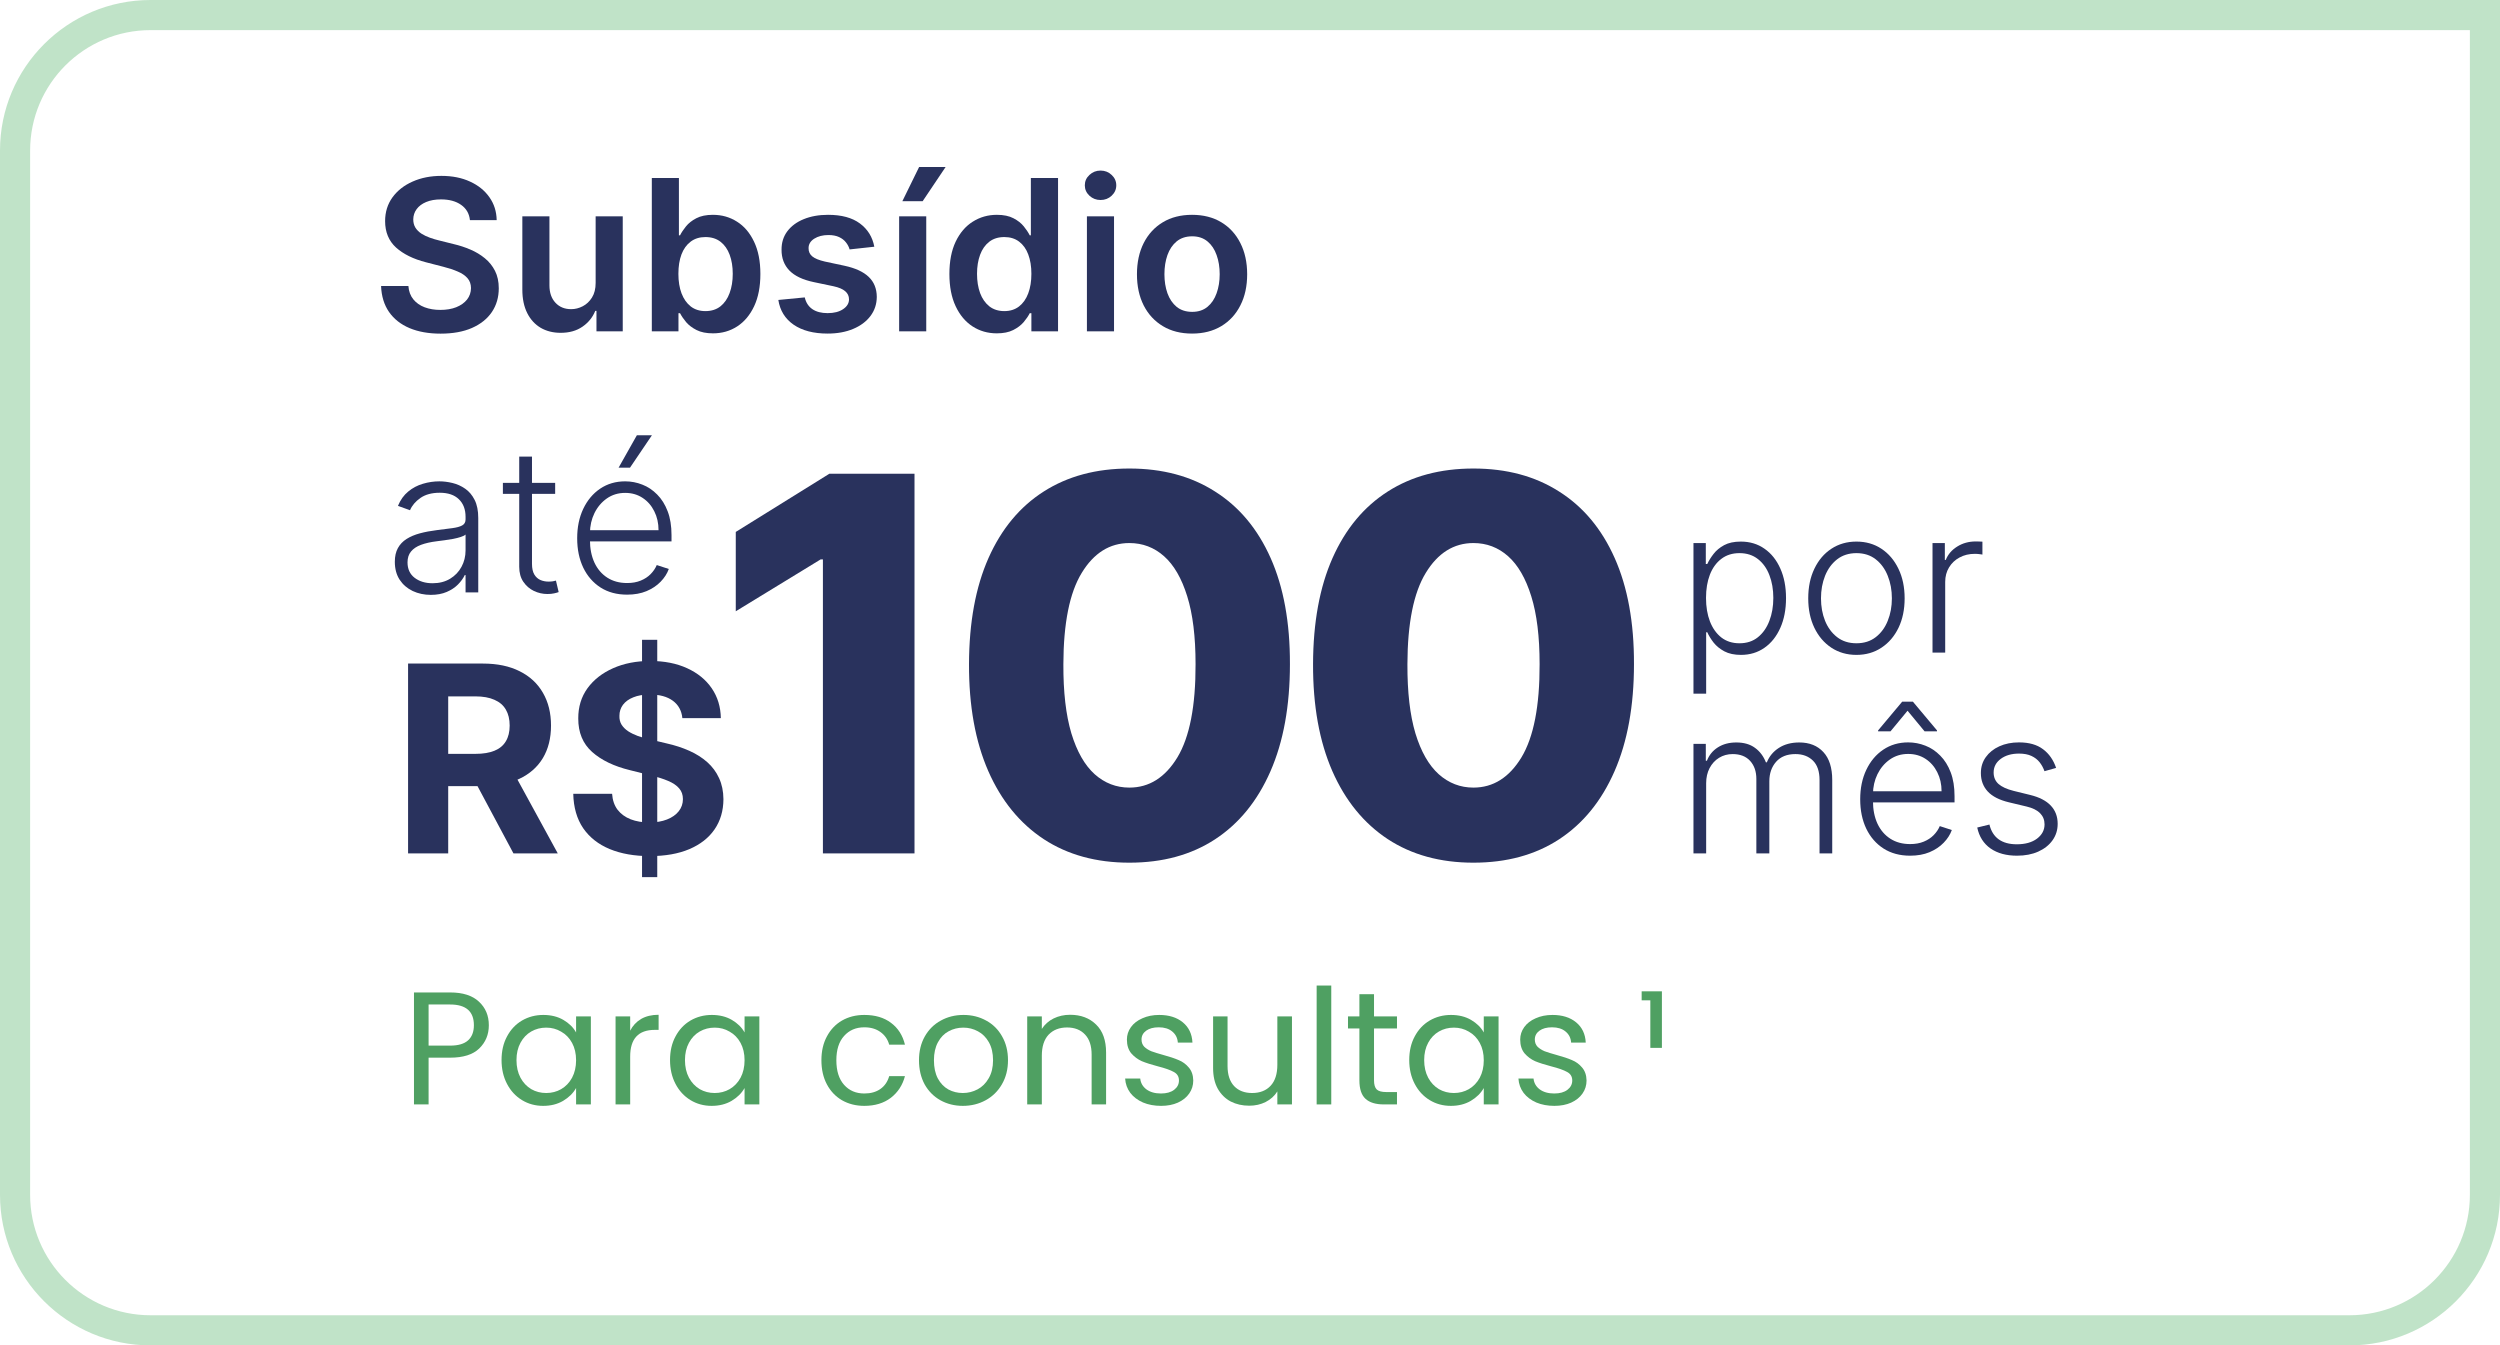
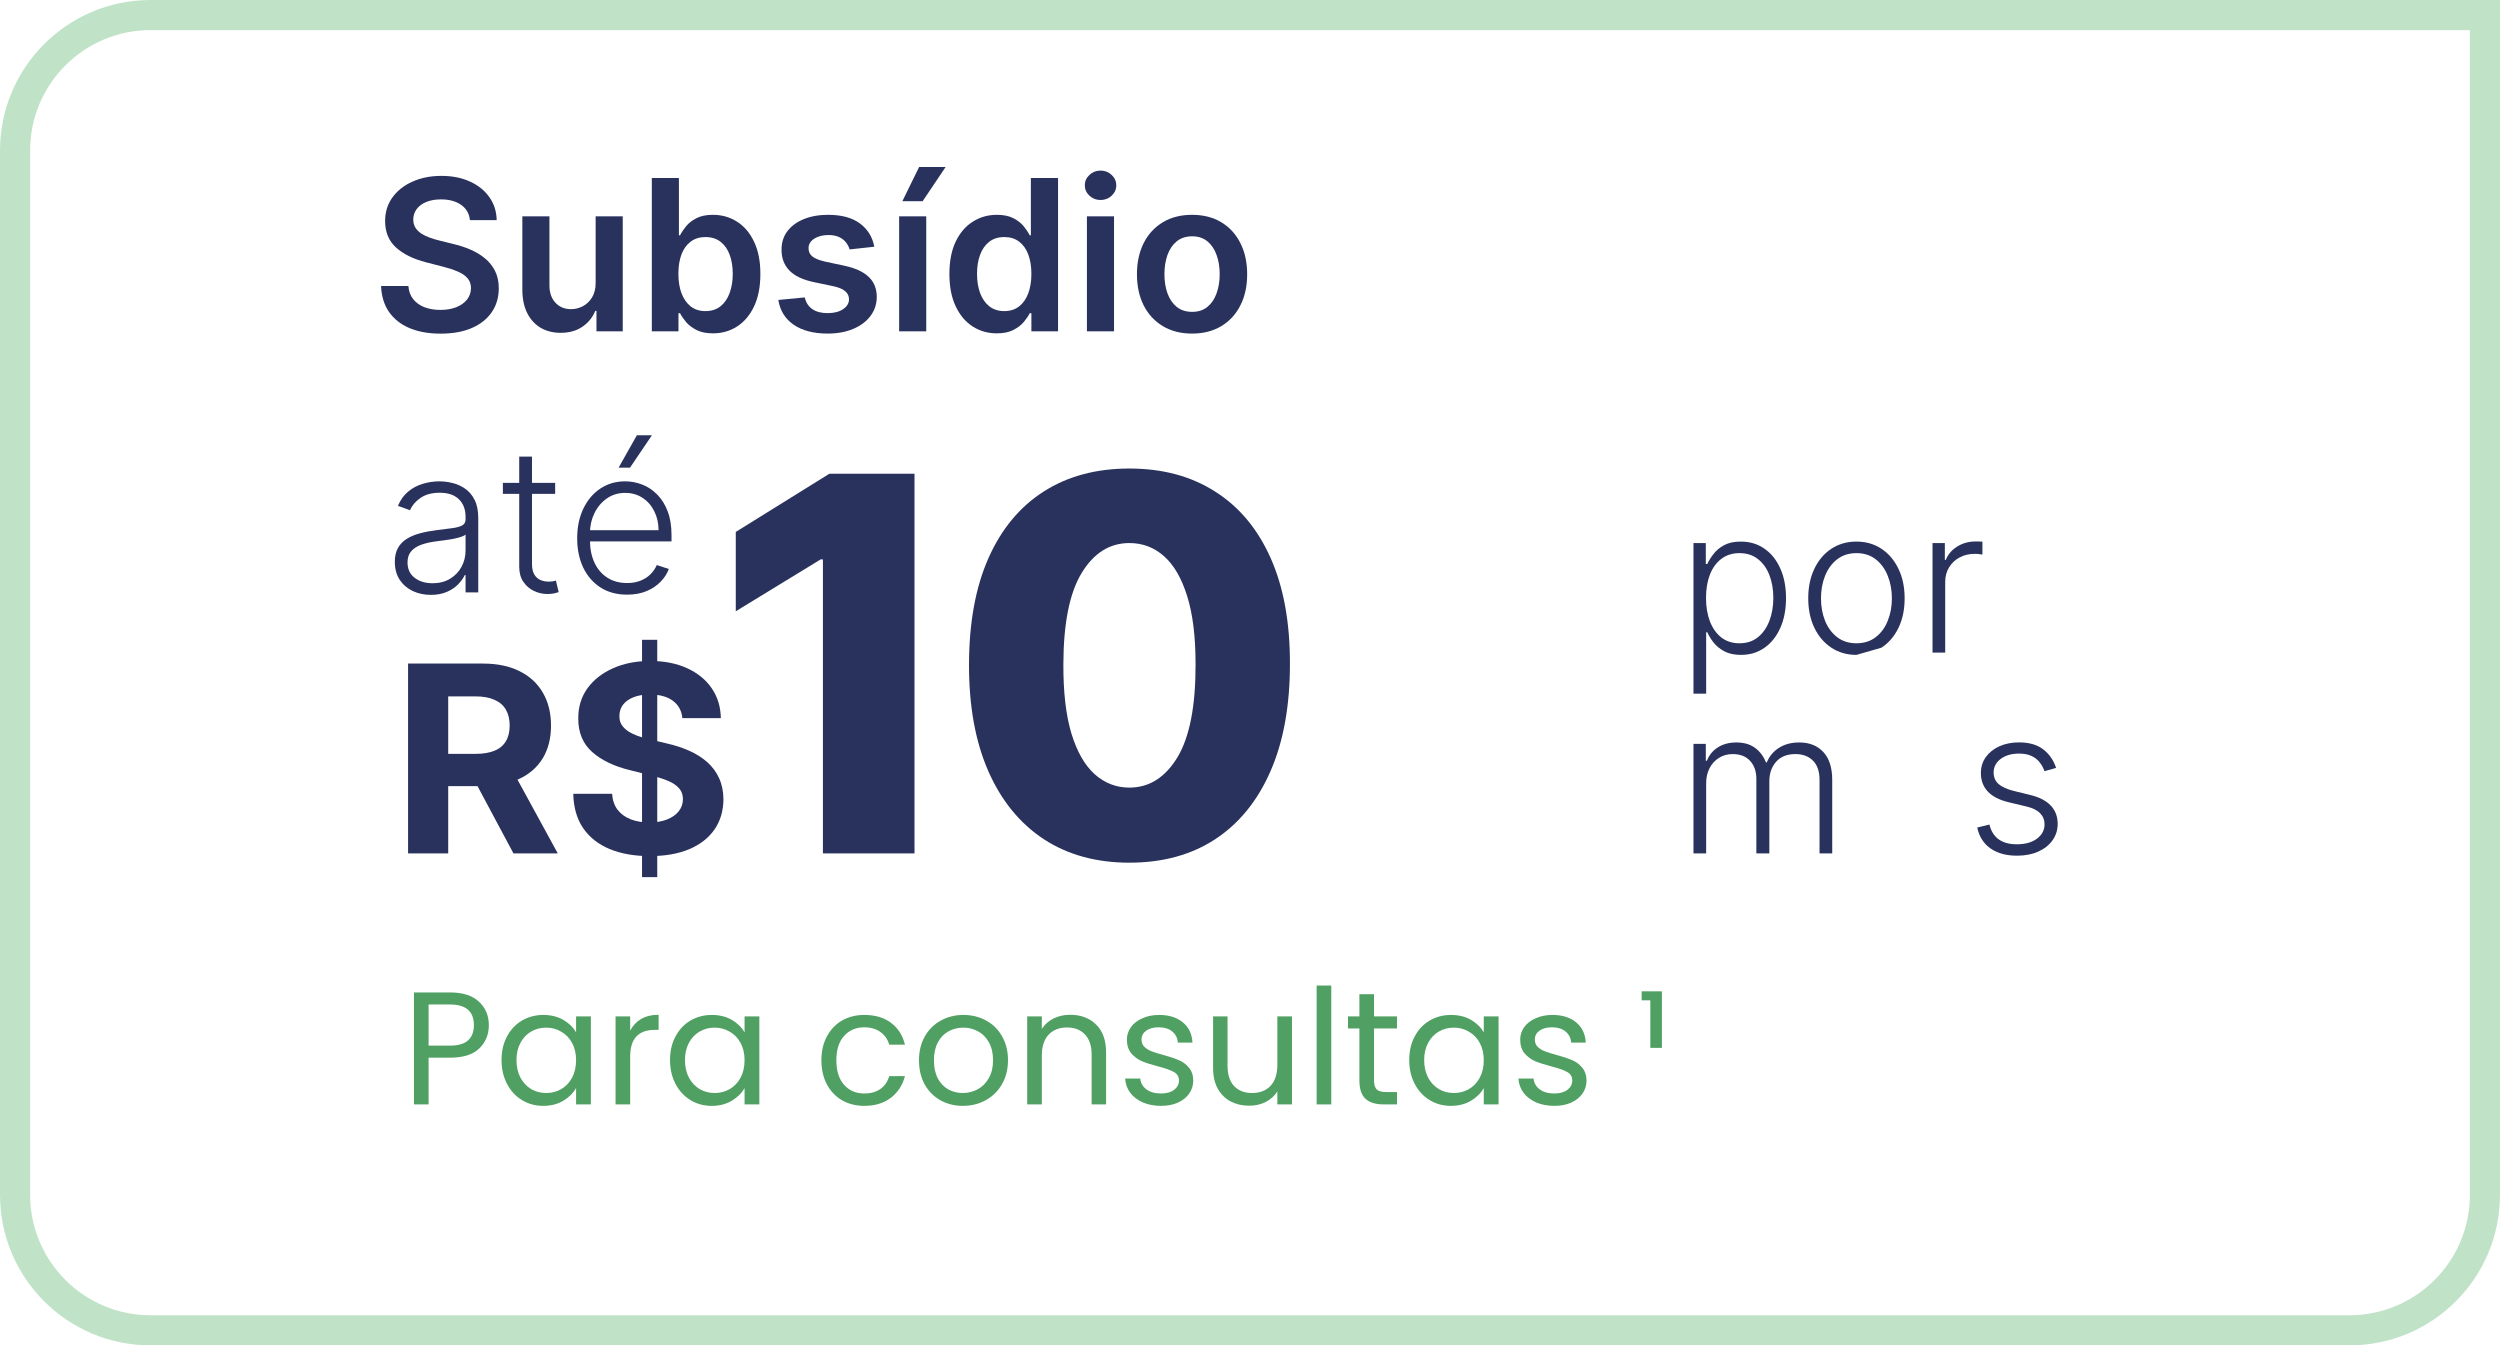
<svg xmlns="http://www.w3.org/2000/svg" width="249" height="134" viewBox="0 0 249 134" fill="none">
  <path fill-rule="evenodd" clip-rule="evenodd" d="M246 3H15C8.373 3 3 8.373 3 15V119C3 125.627 8.373 131 15 131H234C240.627 131 246 125.627 246 119V3ZM15 0C6.716 0 0 6.716 0 15V119C0 127.284 6.716 134 15 134H234C242.284 134 249 127.284 249 119V0H15Z" fill="#C0E3C8" />
  <path d="M46.806 21.926C46.737 21.274 46.444 20.767 45.926 20.404C45.414 20.042 44.748 19.86 43.928 19.86C43.351 19.86 42.857 19.947 42.444 20.121C42.031 20.295 41.716 20.531 41.497 20.83C41.278 21.128 41.166 21.468 41.161 21.851C41.161 22.169 41.233 22.445 41.377 22.679C41.527 22.913 41.728 23.111 41.982 23.276C42.235 23.435 42.516 23.569 42.824 23.678C43.133 23.788 43.443 23.88 43.756 23.954L45.188 24.312C45.765 24.446 46.319 24.628 46.851 24.857C47.388 25.085 47.868 25.374 48.291 25.722C48.718 26.07 49.056 26.49 49.305 26.982C49.553 27.474 49.678 28.051 49.678 28.712C49.678 29.607 49.449 30.395 48.992 31.076C48.534 31.752 47.873 32.282 47.008 32.664C46.148 33.042 45.106 33.231 43.883 33.231C42.695 33.231 41.663 33.047 40.788 32.679C39.918 32.311 39.237 31.774 38.745 31.069C38.258 30.363 37.994 29.503 37.955 28.488H40.676C40.716 29.02 40.88 29.463 41.169 29.816C41.457 30.169 41.832 30.432 42.295 30.606C42.762 30.78 43.284 30.867 43.861 30.867C44.462 30.867 44.989 30.778 45.442 30.599C45.899 30.415 46.257 30.161 46.516 29.838C46.774 29.51 46.906 29.127 46.911 28.69C46.906 28.292 46.789 27.964 46.56 27.705C46.332 27.442 46.011 27.223 45.598 27.049C45.191 26.87 44.714 26.711 44.167 26.572L42.429 26.124C41.171 25.801 40.177 25.311 39.446 24.655C38.72 23.994 38.357 23.116 38.357 22.023C38.357 21.123 38.601 20.335 39.088 19.659C39.58 18.983 40.249 18.458 41.094 18.085C41.939 17.707 42.896 17.518 43.965 17.518C45.049 17.518 45.999 17.707 46.814 18.085C47.634 18.458 48.278 18.978 48.745 19.644C49.213 20.305 49.454 21.066 49.469 21.926H46.806Z" fill="#29325D" />
  <path d="M59.326 28.183V21.546H62.025V33H59.408V30.964H59.288C59.03 31.605 58.605 32.13 58.013 32.538C57.426 32.945 56.703 33.149 55.843 33.149C55.092 33.149 54.429 32.983 53.852 32.65C53.28 32.311 52.833 31.822 52.51 31.18C52.186 30.534 52.025 29.754 52.025 28.839V21.546H54.724V28.421C54.724 29.147 54.923 29.724 55.321 30.151C55.719 30.579 56.241 30.793 56.887 30.793C57.285 30.793 57.67 30.696 58.043 30.502C58.416 30.308 58.721 30.02 58.96 29.637C59.204 29.249 59.326 28.764 59.326 28.183Z" fill="#29325D" />
  <path d="M64.921 33V17.727H67.62V23.44H67.732C67.871 23.161 68.067 22.865 68.321 22.552C68.575 22.234 68.918 21.963 69.35 21.739C69.783 21.511 70.335 21.396 71.006 21.396C71.891 21.396 72.689 21.622 73.4 22.075C74.115 22.522 74.682 23.186 75.1 24.066C75.522 24.941 75.734 26.015 75.734 27.288C75.734 28.546 75.527 29.614 75.115 30.494C74.702 31.374 74.14 32.045 73.429 32.508C72.718 32.97 71.913 33.201 71.013 33.201C70.357 33.201 69.812 33.092 69.38 32.873C68.948 32.654 68.6 32.391 68.336 32.083C68.078 31.77 67.876 31.474 67.732 31.195H67.575V33H64.921ZM67.568 27.273C67.568 28.014 67.672 28.662 67.881 29.219C68.095 29.776 68.401 30.211 68.798 30.524C69.201 30.832 69.688 30.986 70.26 30.986C70.857 30.986 71.356 30.827 71.759 30.509C72.162 30.186 72.465 29.746 72.669 29.189C72.877 28.628 72.982 27.989 72.982 27.273C72.982 26.562 72.88 25.93 72.676 25.379C72.472 24.827 72.169 24.394 71.766 24.081C71.364 23.768 70.862 23.611 70.26 23.611C69.683 23.611 69.194 23.763 68.791 24.066C68.388 24.369 68.082 24.794 67.874 25.341C67.67 25.888 67.568 26.532 67.568 27.273Z" fill="#29325D" />
  <path d="M87.082 24.573L84.621 24.842C84.551 24.593 84.43 24.359 84.256 24.141C84.087 23.922 83.858 23.745 83.57 23.611C83.281 23.477 82.928 23.41 82.511 23.41C81.949 23.41 81.477 23.532 81.094 23.775C80.716 24.019 80.529 24.334 80.534 24.722C80.529 25.055 80.651 25.326 80.9 25.535C81.153 25.744 81.571 25.916 82.153 26.05L84.106 26.467C85.19 26.701 85.996 27.071 86.523 27.578C87.055 28.086 87.323 28.749 87.328 29.57C87.323 30.291 87.112 30.927 86.694 31.479C86.282 32.026 85.707 32.453 84.972 32.761C84.236 33.07 83.391 33.224 82.436 33.224C81.034 33.224 79.906 32.93 79.05 32.344C78.195 31.752 77.686 30.929 77.522 29.875L80.154 29.622C80.273 30.139 80.527 30.529 80.915 30.793C81.302 31.056 81.807 31.188 82.429 31.188C83.07 31.188 83.585 31.056 83.972 30.793C84.365 30.529 84.561 30.203 84.561 29.816C84.561 29.488 84.435 29.217 84.181 29.003C83.933 28.789 83.545 28.625 83.018 28.511L81.064 28.101C79.965 27.872 79.152 27.486 78.625 26.945C78.098 26.398 77.837 25.707 77.842 24.872C77.837 24.166 78.029 23.554 78.416 23.037C78.809 22.515 79.354 22.112 80.05 21.829C80.751 21.541 81.559 21.396 82.473 21.396C83.816 21.396 84.872 21.682 85.643 22.254C86.418 22.826 86.898 23.599 87.082 24.573Z" fill="#29325D" />
  <path d="M89.554 33V21.546H92.254V33H89.554ZM89.875 20.039L91.545 16.631H94.185L91.896 20.039H89.875Z" fill="#29325D" />
  <path d="M99.28 33.201C98.38 33.201 97.575 32.97 96.864 32.508C96.153 32.045 95.591 31.374 95.179 30.494C94.766 29.614 94.56 28.546 94.56 27.288C94.56 26.015 94.769 24.941 95.186 24.066C95.609 23.186 96.178 22.522 96.894 22.075C97.61 21.622 98.408 21.396 99.288 21.396C99.959 21.396 100.511 21.511 100.943 21.739C101.376 21.963 101.719 22.234 101.973 22.552C102.226 22.865 102.422 23.161 102.562 23.44H102.674V17.727H105.381V33H102.726V31.195H102.562C102.422 31.474 102.221 31.77 101.958 32.083C101.694 32.391 101.346 32.654 100.914 32.873C100.481 33.092 99.937 33.201 99.28 33.201ZM100.034 30.986C100.605 30.986 101.093 30.832 101.495 30.524C101.898 30.211 102.204 29.776 102.413 29.219C102.621 28.662 102.726 28.014 102.726 27.273C102.726 26.532 102.621 25.888 102.413 25.341C102.209 24.794 101.905 24.369 101.503 24.066C101.105 23.763 100.615 23.611 100.034 23.611C99.432 23.611 98.93 23.768 98.527 24.081C98.124 24.394 97.821 24.827 97.617 25.379C97.414 25.93 97.312 26.562 97.312 27.273C97.312 27.989 97.414 28.628 97.617 29.189C97.826 29.746 98.132 30.186 98.535 30.509C98.942 30.827 99.442 30.986 100.034 30.986Z" fill="#29325D" />
  <path d="M108.257 33V21.546H110.957V33H108.257ZM109.614 19.92C109.187 19.92 108.819 19.778 108.511 19.495C108.203 19.206 108.048 18.861 108.048 18.458C108.048 18.05 108.203 17.705 108.511 17.422C108.819 17.133 109.187 16.989 109.614 16.989C110.047 16.989 110.415 17.133 110.718 17.422C111.026 17.705 111.181 18.05 111.181 18.458C111.181 18.861 111.026 19.206 110.718 19.495C110.415 19.778 110.047 19.92 109.614 19.92Z" fill="#29325D" />
  <path d="M118.729 33.224C117.611 33.224 116.641 32.978 115.821 32.485C115.001 31.993 114.364 31.305 113.912 30.42C113.464 29.535 113.241 28.501 113.241 27.317C113.241 26.134 113.464 25.098 113.912 24.208C114.364 23.318 115.001 22.627 115.821 22.135C116.641 21.642 117.611 21.396 118.729 21.396C119.848 21.396 120.817 21.642 121.638 22.135C122.458 22.627 123.092 23.318 123.539 24.208C123.992 25.098 124.218 26.134 124.218 27.317C124.218 28.501 123.992 29.535 123.539 30.42C123.092 31.305 122.458 31.993 121.638 32.485C120.817 32.978 119.848 33.224 118.729 33.224ZM118.744 31.061C119.351 31.061 119.858 30.895 120.265 30.561C120.673 30.223 120.976 29.771 121.175 29.204C121.379 28.637 121.481 28.006 121.481 27.31C121.481 26.609 121.379 25.975 121.175 25.408C120.976 24.837 120.673 24.382 120.265 24.044C119.858 23.706 119.351 23.537 118.744 23.537C118.123 23.537 117.606 23.706 117.193 24.044C116.785 24.382 116.48 24.837 116.276 25.408C116.077 25.975 115.977 26.609 115.977 27.31C115.977 28.006 116.077 28.637 116.276 29.204C116.48 29.771 116.785 30.223 117.193 30.561C117.606 30.895 118.123 31.061 118.744 31.061Z" fill="#29325D" />
  <path d="M40.644 85V66.091H48.104C49.532 66.091 50.751 66.346 51.76 66.857C52.776 67.362 53.548 68.079 54.078 69.008C54.613 69.932 54.881 71.018 54.881 72.268C54.881 73.523 54.61 74.604 54.068 75.508C53.527 76.407 52.742 77.097 51.714 77.577C50.692 78.057 49.455 78.297 48.002 78.297H43.007V75.084H47.356C48.119 75.084 48.753 74.979 49.258 74.77C49.763 74.561 50.138 74.247 50.384 73.828C50.637 73.41 50.763 72.889 50.763 72.268C50.763 71.64 50.637 71.111 50.384 70.68C50.138 70.249 49.76 69.923 49.249 69.701C48.744 69.473 48.107 69.359 47.337 69.359H44.641V85H40.644ZM50.855 76.395L55.555 85H51.141L46.543 76.395H50.855Z" fill="#29325D" />
  <path d="M63.947 87.364V63.727H65.462V87.364H63.947ZM67.964 71.529C67.89 70.784 67.573 70.206 67.013 69.793C66.453 69.381 65.693 69.175 64.732 69.175C64.08 69.175 63.529 69.267 63.08 69.452C62.63 69.63 62.286 69.879 62.045 70.2C61.812 70.52 61.695 70.883 61.695 71.289C61.682 71.628 61.753 71.923 61.907 72.175C62.067 72.428 62.286 72.646 62.563 72.831C62.84 73.01 63.16 73.166 63.523 73.302C63.886 73.431 64.274 73.542 64.686 73.634L66.385 74.04C67.21 74.225 67.967 74.471 68.656 74.779C69.346 75.087 69.943 75.466 70.448 75.915C70.952 76.364 71.343 76.894 71.62 77.503C71.903 78.112 72.048 78.811 72.054 79.599C72.048 80.756 71.752 81.759 71.168 82.609C70.589 83.452 69.752 84.108 68.656 84.575C67.567 85.037 66.253 85.268 64.714 85.268C63.187 85.268 61.858 85.034 60.725 84.566C59.599 84.098 58.719 83.406 58.085 82.489C57.457 81.565 57.127 80.424 57.097 79.063H60.965C61.008 79.697 61.19 80.227 61.51 80.651C61.836 81.07 62.27 81.387 62.812 81.602C63.36 81.812 63.978 81.916 64.668 81.916C65.345 81.916 65.933 81.818 66.431 81.621C66.936 81.424 67.327 81.15 67.604 80.799C67.881 80.448 68.019 80.045 68.019 79.59C68.019 79.165 67.893 78.808 67.641 78.519C67.394 78.229 67.031 77.983 66.551 77.78C66.077 77.577 65.496 77.392 64.806 77.226L62.747 76.709C61.153 76.321 59.894 75.715 58.971 74.89C58.048 74.065 57.589 72.954 57.595 71.557C57.589 70.412 57.894 69.412 58.509 68.556C59.131 67.701 59.983 67.033 61.067 66.553C62.15 66.073 63.381 65.832 64.76 65.832C66.163 65.832 67.388 66.073 68.435 66.553C69.487 67.033 70.306 67.701 70.891 68.556C71.475 69.412 71.777 70.403 71.796 71.529H67.964Z" fill="#29325D" />
  <path d="M42.911 59.249C42.253 59.249 41.652 59.121 41.107 58.865C40.563 58.605 40.129 58.231 39.807 57.743C39.485 57.251 39.325 56.654 39.325 55.953C39.325 55.413 39.426 54.959 39.63 54.59C39.834 54.22 40.122 53.917 40.496 53.68C40.87 53.444 41.313 53.257 41.825 53.119C42.336 52.982 42.899 52.876 43.515 52.8C44.126 52.724 44.642 52.658 45.063 52.601C45.489 52.544 45.814 52.454 46.036 52.331C46.259 52.208 46.37 52.009 46.37 51.734V51.479C46.37 50.735 46.147 50.151 45.702 49.724C45.262 49.294 44.627 49.078 43.799 49.078C43.013 49.078 42.371 49.251 41.874 49.597C41.382 49.942 41.036 50.349 40.837 50.818L39.637 50.385C39.883 49.788 40.224 49.312 40.66 48.957C41.095 48.597 41.583 48.34 42.123 48.183C42.663 48.022 43.209 47.942 43.763 47.942C44.18 47.942 44.613 47.996 45.063 48.105C45.518 48.214 45.939 48.403 46.327 48.673C46.716 48.938 47.03 49.31 47.272 49.788C47.513 50.262 47.634 50.863 47.634 51.592V59H46.37V57.274H46.292C46.14 57.596 45.915 57.909 45.617 58.212C45.319 58.515 44.945 58.763 44.495 58.957C44.045 59.151 43.517 59.249 42.911 59.249ZM43.082 58.091C43.754 58.091 44.336 57.942 44.829 57.644C45.321 57.345 45.7 56.95 45.965 56.457C46.235 55.96 46.37 55.413 46.37 54.817V53.24C46.275 53.33 46.117 53.41 45.894 53.481C45.676 53.553 45.423 53.617 45.134 53.673C44.85 53.725 44.566 53.77 44.282 53.808C43.998 53.846 43.742 53.879 43.515 53.908C42.899 53.983 42.374 54.102 41.938 54.263C41.502 54.424 41.169 54.646 40.937 54.93C40.705 55.21 40.589 55.57 40.589 56.01C40.589 56.673 40.825 57.187 41.299 57.551C41.772 57.911 42.367 58.091 43.082 58.091Z" fill="#29325D" />
  <path d="M55.294 48.091V49.192H50.088V48.091H55.294ZM51.714 45.477H52.986V56.152C52.986 56.606 53.064 56.964 53.22 57.224C53.376 57.48 53.58 57.662 53.831 57.771C54.082 57.876 54.349 57.928 54.633 57.928C54.799 57.928 54.941 57.918 55.059 57.899C55.178 57.876 55.282 57.852 55.372 57.828L55.642 58.972C55.519 59.019 55.367 59.062 55.187 59.099C55.008 59.142 54.785 59.163 54.52 59.163C54.056 59.163 53.608 59.062 53.177 58.858C52.751 58.654 52.401 58.351 52.126 57.949C51.852 57.546 51.714 57.047 51.714 56.45V45.477Z" fill="#29325D" />
  <path d="M62.458 59.227C61.44 59.227 60.56 58.99 59.816 58.517C59.073 58.039 58.498 57.378 58.09 56.535C57.688 55.688 57.487 54.713 57.487 53.609C57.487 52.511 57.688 51.535 58.09 50.683C58.498 49.826 59.059 49.156 59.774 48.673C60.493 48.186 61.324 47.942 62.267 47.942C62.858 47.942 63.429 48.051 63.978 48.269C64.528 48.481 65.02 48.811 65.456 49.256C65.896 49.696 66.244 50.252 66.499 50.925C66.755 51.592 66.883 52.383 66.883 53.297V53.922H58.36V52.807H65.59C65.59 52.106 65.448 51.476 65.164 50.918C64.885 50.354 64.494 49.909 63.992 49.582C63.495 49.256 62.92 49.092 62.267 49.092C61.575 49.092 60.967 49.277 60.441 49.646C59.916 50.016 59.504 50.503 59.206 51.109C58.912 51.715 58.763 52.378 58.758 53.098V53.766C58.758 54.632 58.907 55.39 59.206 56.038C59.508 56.682 59.937 57.182 60.491 57.537C61.045 57.892 61.701 58.07 62.458 58.07C62.974 58.07 63.427 57.989 63.815 57.828C64.208 57.667 64.537 57.452 64.802 57.182C65.072 56.907 65.276 56.606 65.413 56.28L66.613 56.67C66.448 57.13 66.175 57.553 65.796 57.942C65.422 58.33 64.954 58.642 64.39 58.879C63.831 59.111 63.188 59.227 62.458 59.227ZM61.613 46.578L63.431 43.354H64.93L62.749 46.578H61.613Z" fill="#29325D" />
  <path d="M168.669 69.091V54.091H169.898V56.172H170.047C170.198 55.845 170.407 55.511 170.672 55.17C170.937 54.825 171.287 54.534 171.723 54.297C172.163 54.06 172.717 53.942 173.385 53.942C174.284 53.942 175.07 54.178 175.743 54.652C176.42 55.121 176.945 55.779 177.32 56.626C177.698 57.469 177.888 58.452 177.888 59.574C177.888 60.701 177.698 61.688 177.32 62.535C176.945 63.383 176.42 64.044 175.743 64.517C175.07 64.99 174.289 65.227 173.399 65.227C172.741 65.227 172.189 65.109 171.744 64.872C171.304 64.635 170.946 64.344 170.672 63.999C170.402 63.648 170.194 63.307 170.047 62.976H169.933V69.091H168.669ZM169.919 59.553C169.919 60.433 170.049 61.215 170.31 61.896C170.575 62.573 170.954 63.106 171.446 63.494C171.943 63.878 172.544 64.07 173.25 64.07C173.974 64.07 174.585 63.871 175.082 63.473C175.584 63.071 175.965 62.528 176.226 61.847C176.491 61.165 176.623 60.4 176.623 59.553C176.623 58.715 176.493 57.959 176.233 57.287C175.977 56.615 175.598 56.082 175.097 55.689C174.595 55.291 173.979 55.092 173.25 55.092C172.54 55.092 171.936 55.284 171.439 55.668C170.942 56.046 170.563 56.572 170.302 57.244C170.047 57.912 169.919 58.681 169.919 59.553Z" fill="#29325D" />
-   <path d="M184.901 65.227C183.959 65.227 183.126 64.988 182.401 64.51C181.681 64.032 181.118 63.371 180.711 62.528C180.304 61.681 180.1 60.703 180.1 59.595C180.1 58.478 180.304 57.495 180.711 56.648C181.118 55.795 181.681 55.133 182.401 54.659C183.126 54.181 183.959 53.942 184.901 53.942C185.843 53.942 186.674 54.181 187.394 54.659C188.114 55.137 188.677 55.8 189.084 56.648C189.496 57.495 189.702 58.478 189.702 59.595C189.702 60.703 189.499 61.681 189.092 62.528C188.684 63.371 188.119 64.032 187.394 64.51C186.674 64.988 185.843 65.227 184.901 65.227ZM184.901 64.07C185.659 64.07 186.3 63.866 186.826 63.459C187.351 63.052 187.749 62.51 188.019 61.832C188.294 61.155 188.431 60.41 188.431 59.595C188.431 58.781 188.294 58.033 188.019 57.351C187.749 56.669 187.351 56.122 186.826 55.71C186.3 55.298 185.659 55.092 184.901 55.092C184.148 55.092 183.507 55.298 182.976 55.71C182.451 56.122 182.051 56.669 181.776 57.351C181.506 58.033 181.371 58.781 181.371 59.595C181.371 60.41 181.506 61.155 181.776 61.832C182.051 62.51 182.451 63.052 182.976 63.459C183.502 63.866 184.144 64.07 184.901 64.07Z" fill="#29325D" />
+   <path d="M184.901 65.227C183.959 65.227 183.126 64.988 182.401 64.51C181.681 64.032 181.118 63.371 180.711 62.528C180.304 61.681 180.1 60.703 180.1 59.595C180.1 58.478 180.304 57.495 180.711 56.648C181.118 55.795 181.681 55.133 182.401 54.659C183.126 54.181 183.959 53.942 184.901 53.942C185.843 53.942 186.674 54.181 187.394 54.659C188.114 55.137 188.677 55.8 189.084 56.648C189.496 57.495 189.702 58.478 189.702 59.595C189.702 60.703 189.499 61.681 189.092 62.528C188.684 63.371 188.119 64.032 187.394 64.51ZM184.901 64.07C185.659 64.07 186.3 63.866 186.826 63.459C187.351 63.052 187.749 62.51 188.019 61.832C188.294 61.155 188.431 60.41 188.431 59.595C188.431 58.781 188.294 58.033 188.019 57.351C187.749 56.669 187.351 56.122 186.826 55.71C186.3 55.298 185.659 55.092 184.901 55.092C184.148 55.092 183.507 55.298 182.976 55.71C182.451 56.122 182.051 56.669 181.776 57.351C181.506 58.033 181.371 58.781 181.371 59.595C181.371 60.41 181.506 61.155 181.776 61.832C182.051 62.51 182.451 63.052 182.976 63.459C183.502 63.866 184.144 64.07 184.901 64.07Z" fill="#29325D" />
  <path d="M192.478 65V54.091H193.706V55.767H193.799C194.016 55.218 194.395 54.775 194.935 54.439C195.479 54.098 196.095 53.928 196.782 53.928C196.886 53.928 197.002 53.93 197.13 53.935C197.257 53.939 197.364 53.944 197.449 53.949V55.234C197.392 55.225 197.293 55.211 197.151 55.192C197.009 55.173 196.855 55.163 196.689 55.163C196.121 55.163 195.614 55.284 195.169 55.526C194.729 55.762 194.381 56.091 194.125 56.513C193.87 56.934 193.742 57.415 193.742 57.955V65H192.478Z" fill="#29325D" />
  <path d="M168.669 85V74.091H169.898V75.767H170.011C170.229 75.204 170.591 74.761 171.098 74.439C171.609 74.112 172.222 73.949 172.937 73.949C173.69 73.949 174.308 74.126 174.791 74.481C175.279 74.832 175.643 75.315 175.885 75.93H175.977C176.223 75.324 176.623 74.844 177.177 74.489C177.736 74.129 178.413 73.949 179.209 73.949C180.222 73.949 181.022 74.269 181.609 74.908C182.196 75.542 182.49 76.47 182.49 77.692V85H181.226V77.692C181.226 76.83 181.006 76.184 180.565 75.753C180.125 75.322 179.545 75.106 178.825 75.106C177.992 75.106 177.35 75.362 176.9 75.874C176.451 76.385 176.226 77.034 176.226 77.82V85H174.933V77.578C174.933 76.84 174.727 76.243 174.315 75.788C173.903 75.334 173.323 75.106 172.575 75.106C172.073 75.106 171.621 75.23 171.219 75.476C170.821 75.722 170.506 76.065 170.274 76.506C170.047 76.941 169.933 77.443 169.933 78.011V85H168.669Z" fill="#29325D" />
-   <path d="M190.247 85.227C189.229 85.227 188.349 84.99 187.605 84.517C186.862 84.039 186.287 83.378 185.88 82.535C185.477 81.688 185.276 80.713 185.276 79.609C185.276 78.511 185.477 77.535 185.88 76.683C186.287 75.826 186.848 75.156 187.563 74.673C188.282 74.186 189.113 73.942 190.056 73.942C190.648 73.942 191.218 74.051 191.767 74.269C192.317 74.481 192.809 74.811 193.245 75.256C193.685 75.696 194.033 76.252 194.289 76.925C194.544 77.592 194.672 78.383 194.672 79.297V79.922H186.149V78.807H193.38C193.38 78.106 193.237 77.476 192.953 76.918C192.674 76.354 192.283 75.909 191.782 75.582C191.284 75.256 190.709 75.092 190.056 75.092C189.364 75.092 188.756 75.277 188.23 75.646C187.705 76.016 187.293 76.503 186.995 77.109C186.701 77.715 186.552 78.378 186.547 79.098V79.766C186.547 80.632 186.696 81.39 186.995 82.038C187.298 82.682 187.726 83.182 188.28 83.537C188.834 83.892 189.49 84.07 190.247 84.07C190.764 84.07 191.216 83.989 191.604 83.828C191.997 83.667 192.326 83.452 192.591 83.182C192.861 82.907 193.065 82.606 193.202 82.28L194.402 82.671C194.237 83.13 193.964 83.553 193.585 83.942C193.211 84.33 192.743 84.642 192.179 84.879C191.621 85.111 190.977 85.227 190.247 85.227ZM191.689 72.841L189.992 70.788L188.294 72.841H187.059V72.749L189.459 69.886H190.524L192.925 72.749V72.841H191.689Z" fill="#29325D" />
  <path d="M204.788 76.484L203.63 76.811C203.516 76.484 203.355 76.188 203.147 75.923C202.939 75.658 202.666 75.447 202.33 75.291C201.999 75.135 201.587 75.057 201.094 75.057C200.356 75.057 199.75 75.232 199.276 75.582C198.803 75.933 198.566 76.385 198.566 76.939C198.566 77.408 198.727 77.789 199.049 78.082C199.376 78.371 199.878 78.601 200.555 78.771L202.202 79.176C203.116 79.399 203.8 79.751 204.255 80.234C204.714 80.717 204.944 81.323 204.944 82.053C204.944 82.668 204.773 83.215 204.432 83.693C204.092 84.171 203.616 84.548 203.005 84.822C202.399 85.092 201.696 85.227 200.896 85.227C199.83 85.227 198.952 84.988 198.261 84.51C197.569 84.027 197.127 83.331 196.932 82.422L198.147 82.124C198.303 82.772 198.609 83.262 199.063 83.594C199.522 83.925 200.126 84.091 200.874 84.091C201.712 84.091 202.382 83.904 202.884 83.53C203.386 83.151 203.637 82.678 203.637 82.109C203.637 81.669 203.49 81.3 203.197 81.001C202.903 80.698 202.458 80.476 201.861 80.334L200.079 79.908C199.132 79.68 198.431 79.32 197.976 78.828C197.522 78.336 197.295 77.725 197.295 76.996C197.295 76.394 197.458 75.867 197.785 75.412C198.111 74.953 198.561 74.593 199.134 74.332C199.707 74.072 200.36 73.942 201.094 73.942C202.093 73.942 202.891 74.169 203.488 74.624C204.089 75.073 204.522 75.694 204.788 76.484Z" fill="#29325D" />
  <path d="M91.085 47.182V85H81.962V55.713H81.741L73.283 60.883V52.98L82.609 47.182H91.085Z" fill="#29325D" />
  <path d="M112.486 85.923C109.186 85.923 106.343 85.142 103.954 83.578C101.566 82.002 99.726 79.743 98.433 76.801C97.141 73.847 96.5 70.295 96.513 66.146C96.525 61.998 97.171 58.477 98.452 55.584C99.744 52.678 101.578 50.469 103.954 48.955C106.343 47.428 109.186 46.665 112.486 46.665C115.785 46.665 118.629 47.428 121.017 48.955C123.417 50.469 125.264 52.678 126.557 55.584C127.849 58.489 128.489 62.01 128.477 66.146C128.477 70.307 127.831 73.865 126.538 76.82C125.246 79.774 123.405 82.033 121.017 83.597C118.641 85.148 115.797 85.923 112.486 85.923ZM112.486 78.445C114.455 78.445 116.05 77.441 117.268 75.435C118.487 73.416 119.09 70.32 119.078 66.146C119.078 63.413 118.801 61.16 118.247 59.388C117.693 57.603 116.924 56.273 115.939 55.399C114.954 54.525 113.803 54.088 112.486 54.088C110.528 54.088 108.946 55.079 107.74 57.061C106.533 59.031 105.924 62.059 105.912 66.146C105.899 68.916 106.164 71.212 106.706 73.034C107.26 74.856 108.035 76.216 109.033 77.115C110.03 78.001 111.181 78.445 112.486 78.445Z" fill="#29325D" />
-   <path d="M146.753 85.923C143.454 85.923 140.61 85.142 138.222 83.578C135.833 82.002 133.993 79.743 132.7 76.801C131.408 73.847 130.768 70.295 130.78 66.146C130.792 61.998 131.438 58.477 132.719 55.584C134.011 52.678 135.846 50.469 138.222 48.955C140.61 47.428 143.454 46.665 146.753 46.665C150.052 46.665 152.896 47.428 155.284 48.955C157.685 50.469 159.531 52.678 160.824 55.584C162.116 58.489 162.757 62.01 162.744 66.146C162.744 70.307 162.098 73.865 160.805 76.82C159.513 79.774 157.672 82.033 155.284 83.597C152.908 85.148 150.064 85.923 146.753 85.923ZM146.753 78.445C148.723 78.445 150.317 77.441 151.536 75.435C152.754 73.416 153.357 70.32 153.345 66.146C153.345 63.413 153.068 61.16 152.514 59.388C151.96 57.603 151.191 56.273 150.206 55.399C149.221 54.525 148.07 54.088 146.753 54.088C144.795 54.088 143.214 55.079 142.007 57.061C140.801 59.031 140.191 62.059 140.179 66.146C140.167 68.916 140.431 71.212 140.973 73.034C141.527 74.856 142.303 76.216 143.3 77.115C144.297 78.001 145.448 78.445 146.753 78.445Z" fill="#29325D" />
  <path d="M48.688 102.112C48.688 103.04 48.368 103.813 47.728 104.432C47.099 105.04 46.133 105.344 44.832 105.344H42.688V110H41.232V98.848H44.832C46.091 98.848 47.045 99.152 47.696 99.76C48.357 100.368 48.688 101.152 48.688 102.112ZM44.832 104.144C45.643 104.144 46.24 103.968 46.624 103.616C47.008 103.264 47.2 102.763 47.2 102.112C47.2 100.736 46.411 100.048 44.832 100.048H42.688V104.144H44.832Z" fill="#4FA062" />
  <path d="M49.954 105.584C49.954 104.688 50.135 103.904 50.498 103.232C50.86 102.549 51.356 102.021 51.986 101.648C52.626 101.275 53.335 101.088 54.114 101.088C54.882 101.088 55.548 101.253 56.114 101.584C56.679 101.915 57.1 102.331 57.378 102.832V101.232H58.85V110H57.378V108.368C57.09 108.88 56.658 109.307 56.082 109.648C55.516 109.979 54.855 110.144 54.098 110.144C53.319 110.144 52.615 109.952 51.986 109.568C51.356 109.184 50.86 108.645 50.498 107.952C50.135 107.259 49.954 106.469 49.954 105.584ZM57.378 105.6C57.378 104.939 57.244 104.363 56.978 103.872C56.711 103.381 56.348 103.008 55.89 102.752C55.442 102.485 54.946 102.352 54.402 102.352C53.858 102.352 53.362 102.48 52.914 102.736C52.466 102.992 52.108 103.365 51.842 103.856C51.575 104.347 51.442 104.923 51.442 105.584C51.442 106.256 51.575 106.843 51.842 107.344C52.108 107.835 52.466 108.213 52.914 108.48C53.362 108.736 53.858 108.864 54.402 108.864C54.946 108.864 55.442 108.736 55.89 108.48C56.348 108.213 56.711 107.835 56.978 107.344C57.244 106.843 57.378 106.261 57.378 105.6Z" fill="#4FA062" />
  <path d="M62.766 102.656C63.022 102.155 63.385 101.765 63.854 101.488C64.334 101.211 64.915 101.072 65.598 101.072V102.576H65.214C63.582 102.576 62.766 103.461 62.766 105.232V110H61.31V101.232H62.766V102.656Z" fill="#4FA062" />
  <path d="M66.735 105.584C66.735 104.688 66.916 103.904 67.279 103.232C67.641 102.549 68.138 102.021 68.767 101.648C69.407 101.275 70.116 101.088 70.895 101.088C71.663 101.088 72.329 101.253 72.895 101.584C73.46 101.915 73.882 102.331 74.159 102.832V101.232H75.631V110H74.159V108.368C73.871 108.88 73.439 109.307 72.863 109.648C72.297 109.979 71.636 110.144 70.879 110.144C70.1 110.144 69.396 109.952 68.767 109.568C68.138 109.184 67.641 108.645 67.279 107.952C66.916 107.259 66.735 106.469 66.735 105.584ZM74.159 105.6C74.159 104.939 74.025 104.363 73.759 103.872C73.492 103.381 73.129 103.008 72.671 102.752C72.223 102.485 71.727 102.352 71.183 102.352C70.639 102.352 70.143 102.48 69.695 102.736C69.247 102.992 68.889 103.365 68.623 103.856C68.356 104.347 68.223 104.923 68.223 105.584C68.223 106.256 68.356 106.843 68.623 107.344C68.889 107.835 69.247 108.213 69.695 108.48C70.143 108.736 70.639 108.864 71.183 108.864C71.727 108.864 72.223 108.736 72.671 108.48C73.129 108.213 73.492 107.835 73.759 107.344C74.025 106.843 74.159 106.261 74.159 105.6Z" fill="#4FA062" />
  <path d="M81.813 105.6C81.813 104.693 81.994 103.904 82.357 103.232C82.72 102.549 83.221 102.021 83.861 101.648C84.512 101.275 85.253 101.088 86.085 101.088C87.162 101.088 88.048 101.349 88.741 101.872C89.445 102.395 89.909 103.12 90.133 104.048H88.565C88.416 103.515 88.122 103.093 87.685 102.784C87.258 102.475 86.725 102.32 86.085 102.32C85.253 102.32 84.581 102.608 84.069 103.184C83.557 103.749 83.301 104.555 83.301 105.6C83.301 106.656 83.557 107.472 84.069 108.048C84.581 108.624 85.253 108.912 86.085 108.912C86.725 108.912 87.258 108.763 87.685 108.464C88.112 108.165 88.405 107.739 88.565 107.184H90.133C89.898 108.08 89.429 108.8 88.725 109.344C88.021 109.877 87.141 110.144 86.085 110.144C85.253 110.144 84.512 109.957 83.861 109.584C83.221 109.211 82.72 108.683 82.357 108C81.994 107.317 81.813 106.517 81.813 105.6Z" fill="#4FA062" />
  <path d="M95.9 110.144C95.078 110.144 94.332 109.957 93.66 109.584C92.998 109.211 92.476 108.683 92.092 108C91.718 107.307 91.532 106.507 91.532 105.6C91.532 104.704 91.724 103.915 92.108 103.232C92.502 102.539 93.036 102.011 93.708 101.648C94.38 101.275 95.132 101.088 95.964 101.088C96.796 101.088 97.548 101.275 98.22 101.648C98.892 102.011 99.42 102.533 99.804 103.216C100.198 103.899 100.396 104.693 100.396 105.6C100.396 106.507 100.193 107.307 99.788 108C99.393 108.683 98.854 109.211 98.172 109.584C97.489 109.957 96.732 110.144 95.9 110.144ZM95.9 108.864C96.422 108.864 96.913 108.741 97.372 108.496C97.83 108.251 98.198 107.883 98.476 107.392C98.764 106.901 98.908 106.304 98.908 105.6C98.908 104.896 98.769 104.299 98.492 103.808C98.214 103.317 97.852 102.955 97.404 102.72C96.956 102.475 96.47 102.352 95.948 102.352C95.414 102.352 94.924 102.475 94.476 102.72C94.038 102.955 93.686 103.317 93.42 103.808C93.153 104.299 93.02 104.896 93.02 105.6C93.02 106.315 93.148 106.917 93.404 107.408C93.67 107.899 94.022 108.267 94.46 108.512C94.897 108.747 95.377 108.864 95.9 108.864Z" fill="#4FA062" />
  <path d="M106.582 101.072C107.649 101.072 108.513 101.397 109.174 102.048C109.835 102.688 110.166 103.616 110.166 104.832V110H108.726V105.04C108.726 104.165 108.507 103.499 108.07 103.04C107.633 102.571 107.035 102.336 106.278 102.336C105.51 102.336 104.897 102.576 104.438 103.056C103.99 103.536 103.766 104.235 103.766 105.152V110H102.31V101.232H103.766V102.48C104.054 102.032 104.443 101.685 104.934 101.44C105.435 101.195 105.985 101.072 106.582 101.072Z" fill="#4FA062" />
  <path d="M115.648 110.144C114.976 110.144 114.374 110.032 113.84 109.808C113.307 109.573 112.886 109.253 112.576 108.848C112.267 108.432 112.096 107.957 112.064 107.424H113.568C113.611 107.861 113.814 108.219 114.176 108.496C114.55 108.773 115.035 108.912 115.632 108.912C116.187 108.912 116.624 108.789 116.944 108.544C117.264 108.299 117.424 107.989 117.424 107.616C117.424 107.232 117.254 106.949 116.912 106.768C116.571 106.576 116.043 106.389 115.328 106.208C114.678 106.037 114.144 105.867 113.728 105.696C113.323 105.515 112.971 105.253 112.672 104.912C112.384 104.56 112.24 104.101 112.24 103.536C112.24 103.088 112.374 102.677 112.64 102.304C112.907 101.931 113.286 101.637 113.776 101.424C114.267 101.2 114.827 101.088 115.456 101.088C116.427 101.088 117.211 101.333 117.808 101.824C118.406 102.315 118.726 102.987 118.768 103.84H117.312C117.28 103.381 117.094 103.013 116.752 102.736C116.422 102.459 115.974 102.32 115.408 102.32C114.886 102.32 114.47 102.432 114.16 102.656C113.851 102.88 113.696 103.173 113.696 103.536C113.696 103.824 113.787 104.064 113.968 104.256C114.16 104.437 114.395 104.587 114.672 104.704C114.96 104.811 115.355 104.933 115.856 105.072C116.486 105.243 116.998 105.413 117.392 105.584C117.787 105.744 118.123 105.989 118.4 106.32C118.688 106.651 118.838 107.083 118.848 107.616C118.848 108.096 118.715 108.528 118.448 108.912C118.182 109.296 117.803 109.6 117.312 109.824C116.832 110.037 116.278 110.144 115.648 110.144Z" fill="#4FA062" />
  <path d="M128.68 101.232V110H127.224V108.704C126.946 109.152 126.557 109.504 126.056 109.76C125.565 110.005 125.021 110.128 124.424 110.128C123.741 110.128 123.128 109.989 122.584 109.712C122.04 109.424 121.608 108.997 121.288 108.432C120.978 107.867 120.824 107.179 120.824 106.368V101.232H122.264V106.176C122.264 107.04 122.482 107.707 122.92 108.176C123.357 108.635 123.954 108.864 124.712 108.864C125.49 108.864 126.104 108.624 126.552 108.144C127 107.664 127.224 106.965 127.224 106.048V101.232H128.68Z" fill="#4FA062" />
  <path d="M132.594 98.16V110H131.138V98.16H132.594Z" fill="#4FA062" />
  <path d="M136.852 102.432V107.6C136.852 108.027 136.942 108.331 137.124 108.512C137.305 108.683 137.62 108.768 138.068 108.768H139.14V110H137.828C137.017 110 136.409 109.813 136.004 109.44C135.598 109.067 135.396 108.453 135.396 107.6V102.432H134.26V101.232H135.396V99.024H136.852V101.232H139.14V102.432H136.852Z" fill="#4FA062" />
  <path d="M140.36 105.584C140.36 104.688 140.541 103.904 140.904 103.232C141.266 102.549 141.762 102.021 142.392 101.648C143.032 101.275 143.741 101.088 144.52 101.088C145.288 101.088 145.954 101.253 146.52 101.584C147.085 101.915 147.506 102.331 147.784 102.832V101.232H149.256V110H147.784V108.368C147.496 108.88 147.064 109.307 146.488 109.648C145.922 109.979 145.261 110.144 144.504 110.144C143.725 110.144 143.021 109.952 142.392 109.568C141.762 109.184 141.266 108.645 140.904 107.952C140.541 107.259 140.36 106.469 140.36 105.584ZM147.784 105.6C147.784 104.939 147.65 104.363 147.384 103.872C147.117 103.381 146.754 103.008 146.296 102.752C145.848 102.485 145.352 102.352 144.808 102.352C144.264 102.352 143.768 102.48 143.32 102.736C142.872 102.992 142.514 103.365 142.248 103.856C141.981 104.347 141.848 104.923 141.848 105.584C141.848 106.256 141.981 106.843 142.248 107.344C142.514 107.835 142.872 108.213 143.32 108.48C143.768 108.736 144.264 108.864 144.808 108.864C145.352 108.864 145.848 108.736 146.296 108.48C146.754 108.213 147.117 107.835 147.384 107.344C147.65 106.843 147.784 106.261 147.784 105.6Z" fill="#4FA062" />
  <path d="M154.82 110.144C154.148 110.144 153.546 110.032 153.012 109.808C152.479 109.573 152.058 109.253 151.748 108.848C151.439 108.432 151.268 107.957 151.236 107.424H152.74C152.783 107.861 152.986 108.219 153.348 108.496C153.722 108.773 154.207 108.912 154.804 108.912C155.359 108.912 155.796 108.789 156.116 108.544C156.436 108.299 156.596 107.989 156.596 107.616C156.596 107.232 156.426 106.949 156.084 106.768C155.743 106.576 155.215 106.389 154.5 106.208C153.85 106.037 153.316 105.867 152.9 105.696C152.495 105.515 152.143 105.253 151.844 104.912C151.556 104.56 151.412 104.101 151.412 103.536C151.412 103.088 151.546 102.677 151.812 102.304C152.079 101.931 152.458 101.637 152.948 101.424C153.439 101.2 153.999 101.088 154.628 101.088C155.599 101.088 156.383 101.333 156.98 101.824C157.578 102.315 157.898 102.987 157.94 103.84H156.484C156.452 103.381 156.266 103.013 155.924 102.736C155.594 102.459 155.146 102.32 154.58 102.32C154.058 102.32 153.642 102.432 153.332 102.656C153.023 102.88 152.868 103.173 152.868 103.536C152.868 103.824 152.959 104.064 153.14 104.256C153.332 104.437 153.567 104.587 153.844 104.704C154.132 104.811 154.527 104.933 155.028 105.072C155.658 105.243 156.17 105.413 156.564 105.584C156.959 105.744 157.295 105.989 157.572 106.32C157.86 106.651 158.01 107.083 158.02 107.616C158.02 108.096 157.887 108.528 157.62 108.912C157.354 109.296 156.975 109.6 156.484 109.824C156.004 110.037 155.45 110.144 154.82 110.144Z" fill="#4FA062" />
  <path d="M163.509 99.632V98.736H165.525V104.368H164.373V99.632H163.509Z" fill="#4FA062" />
</svg>